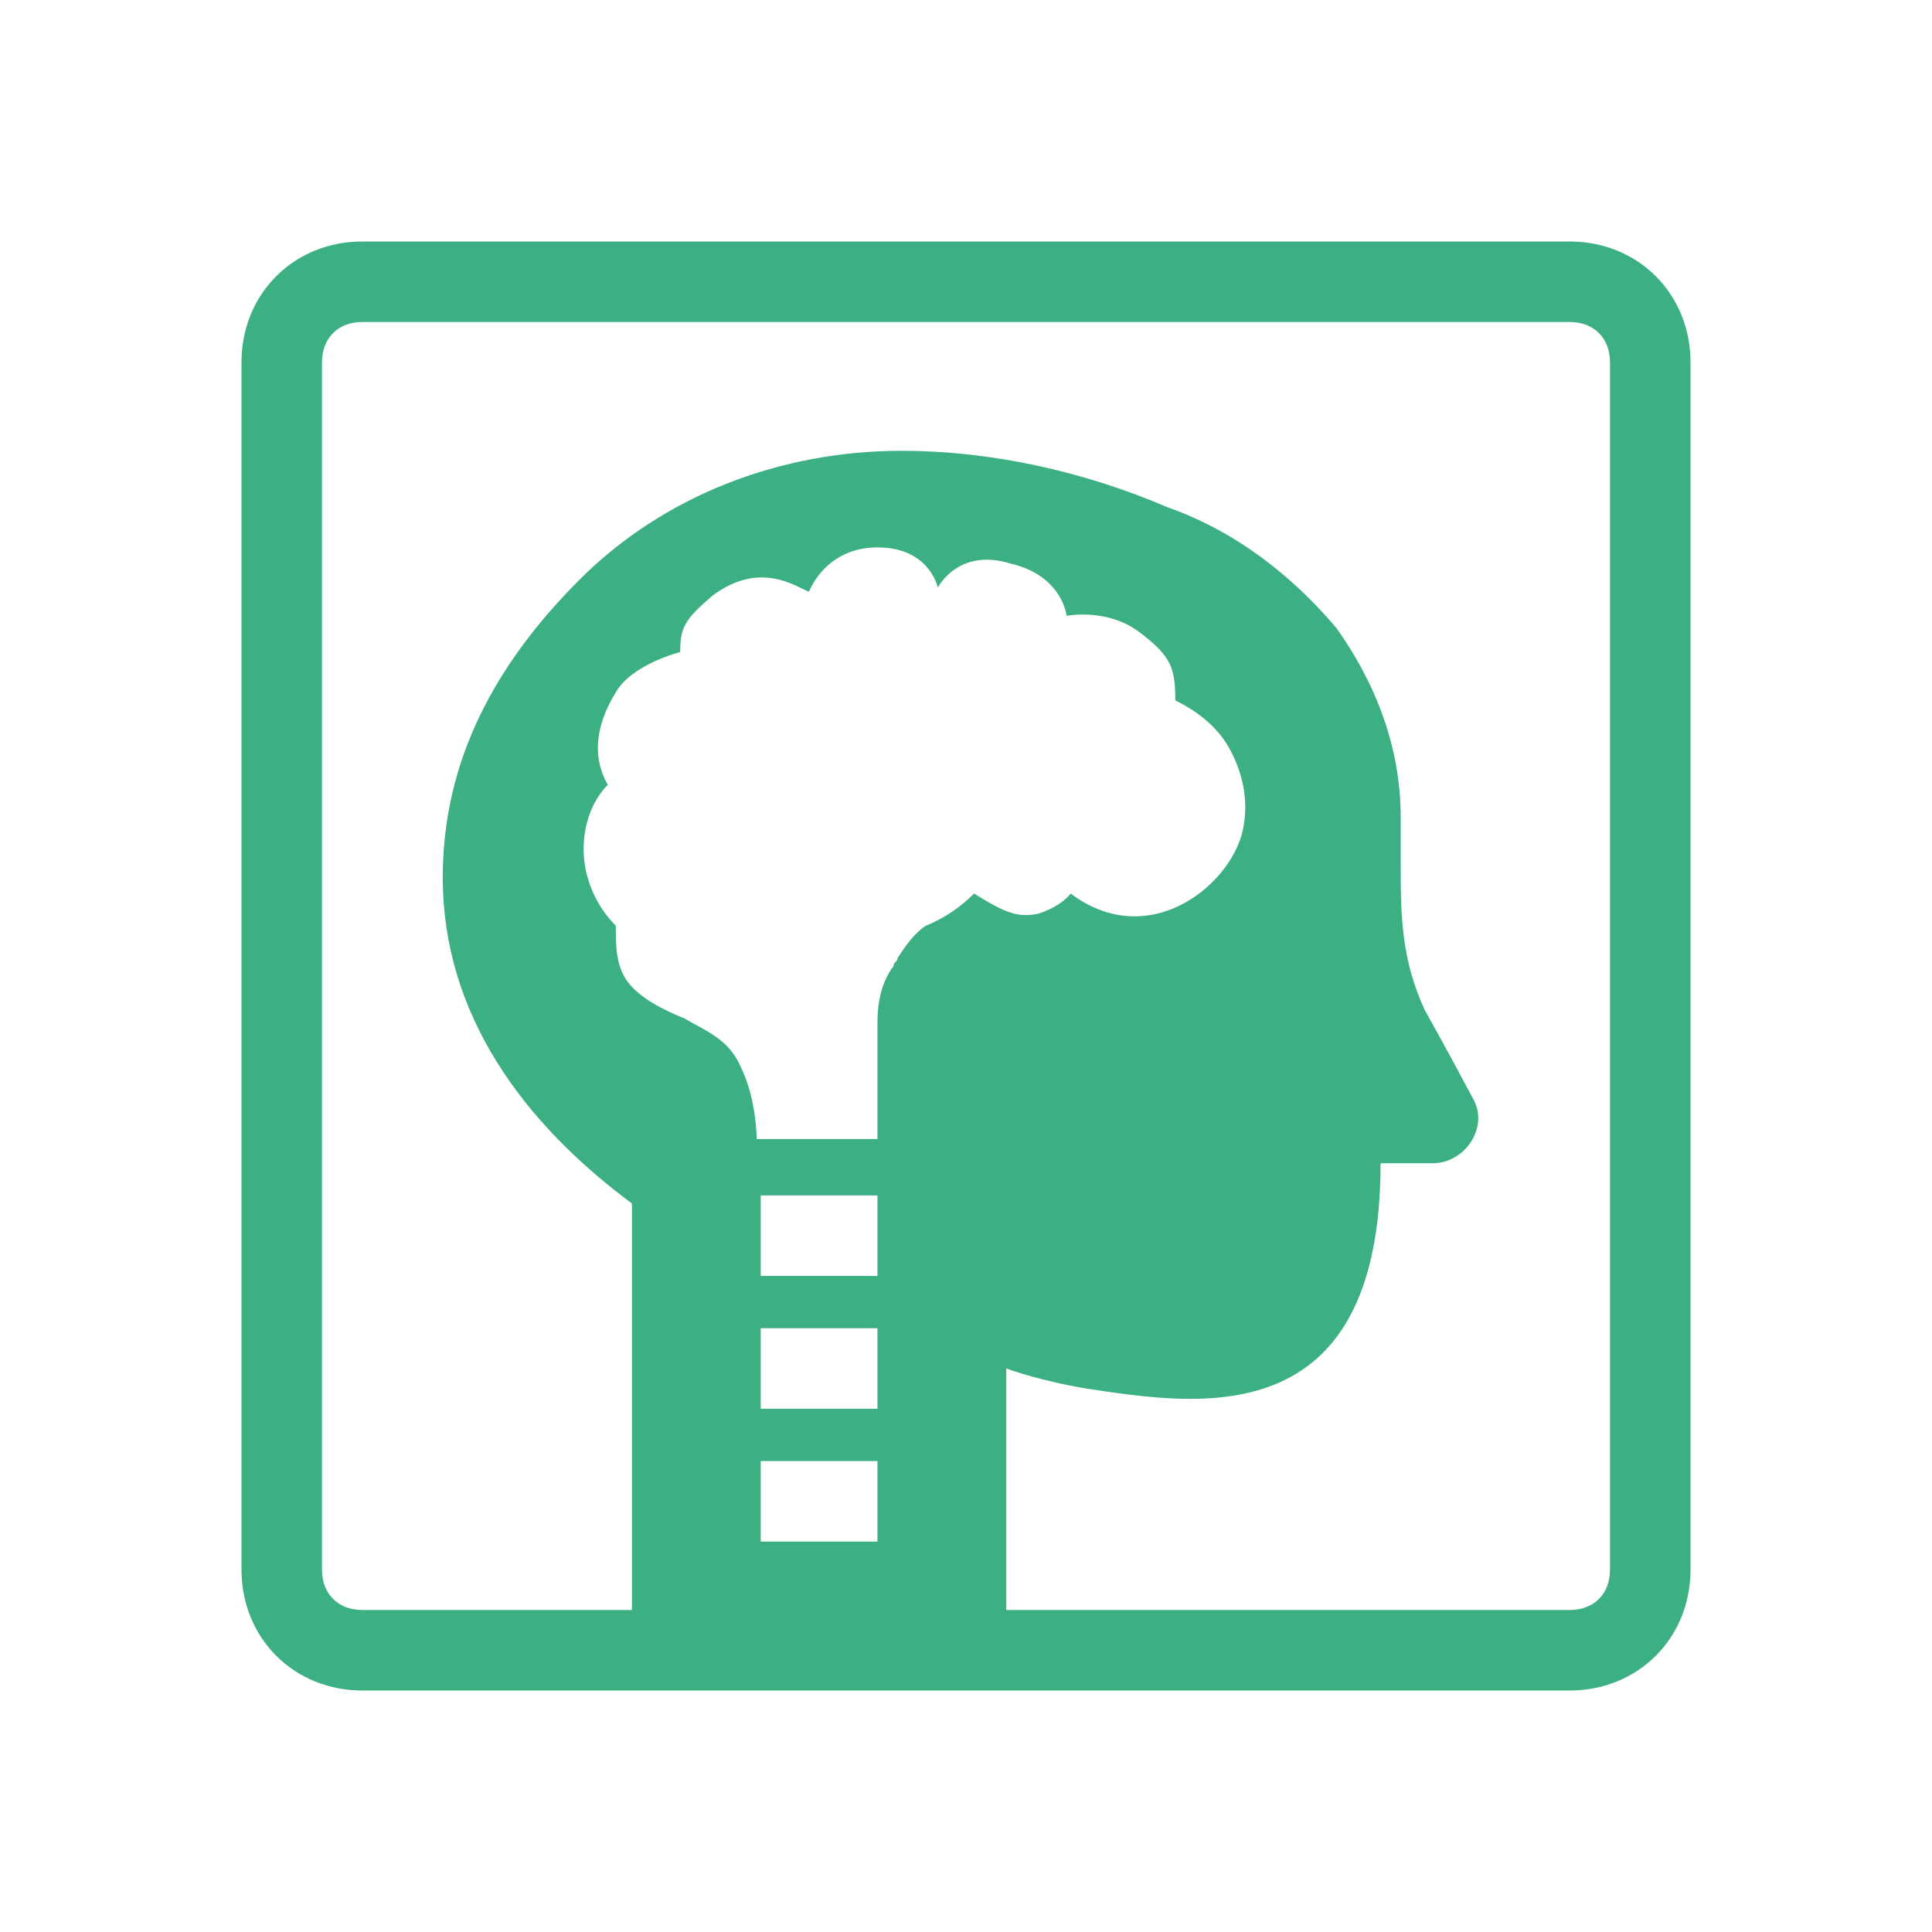
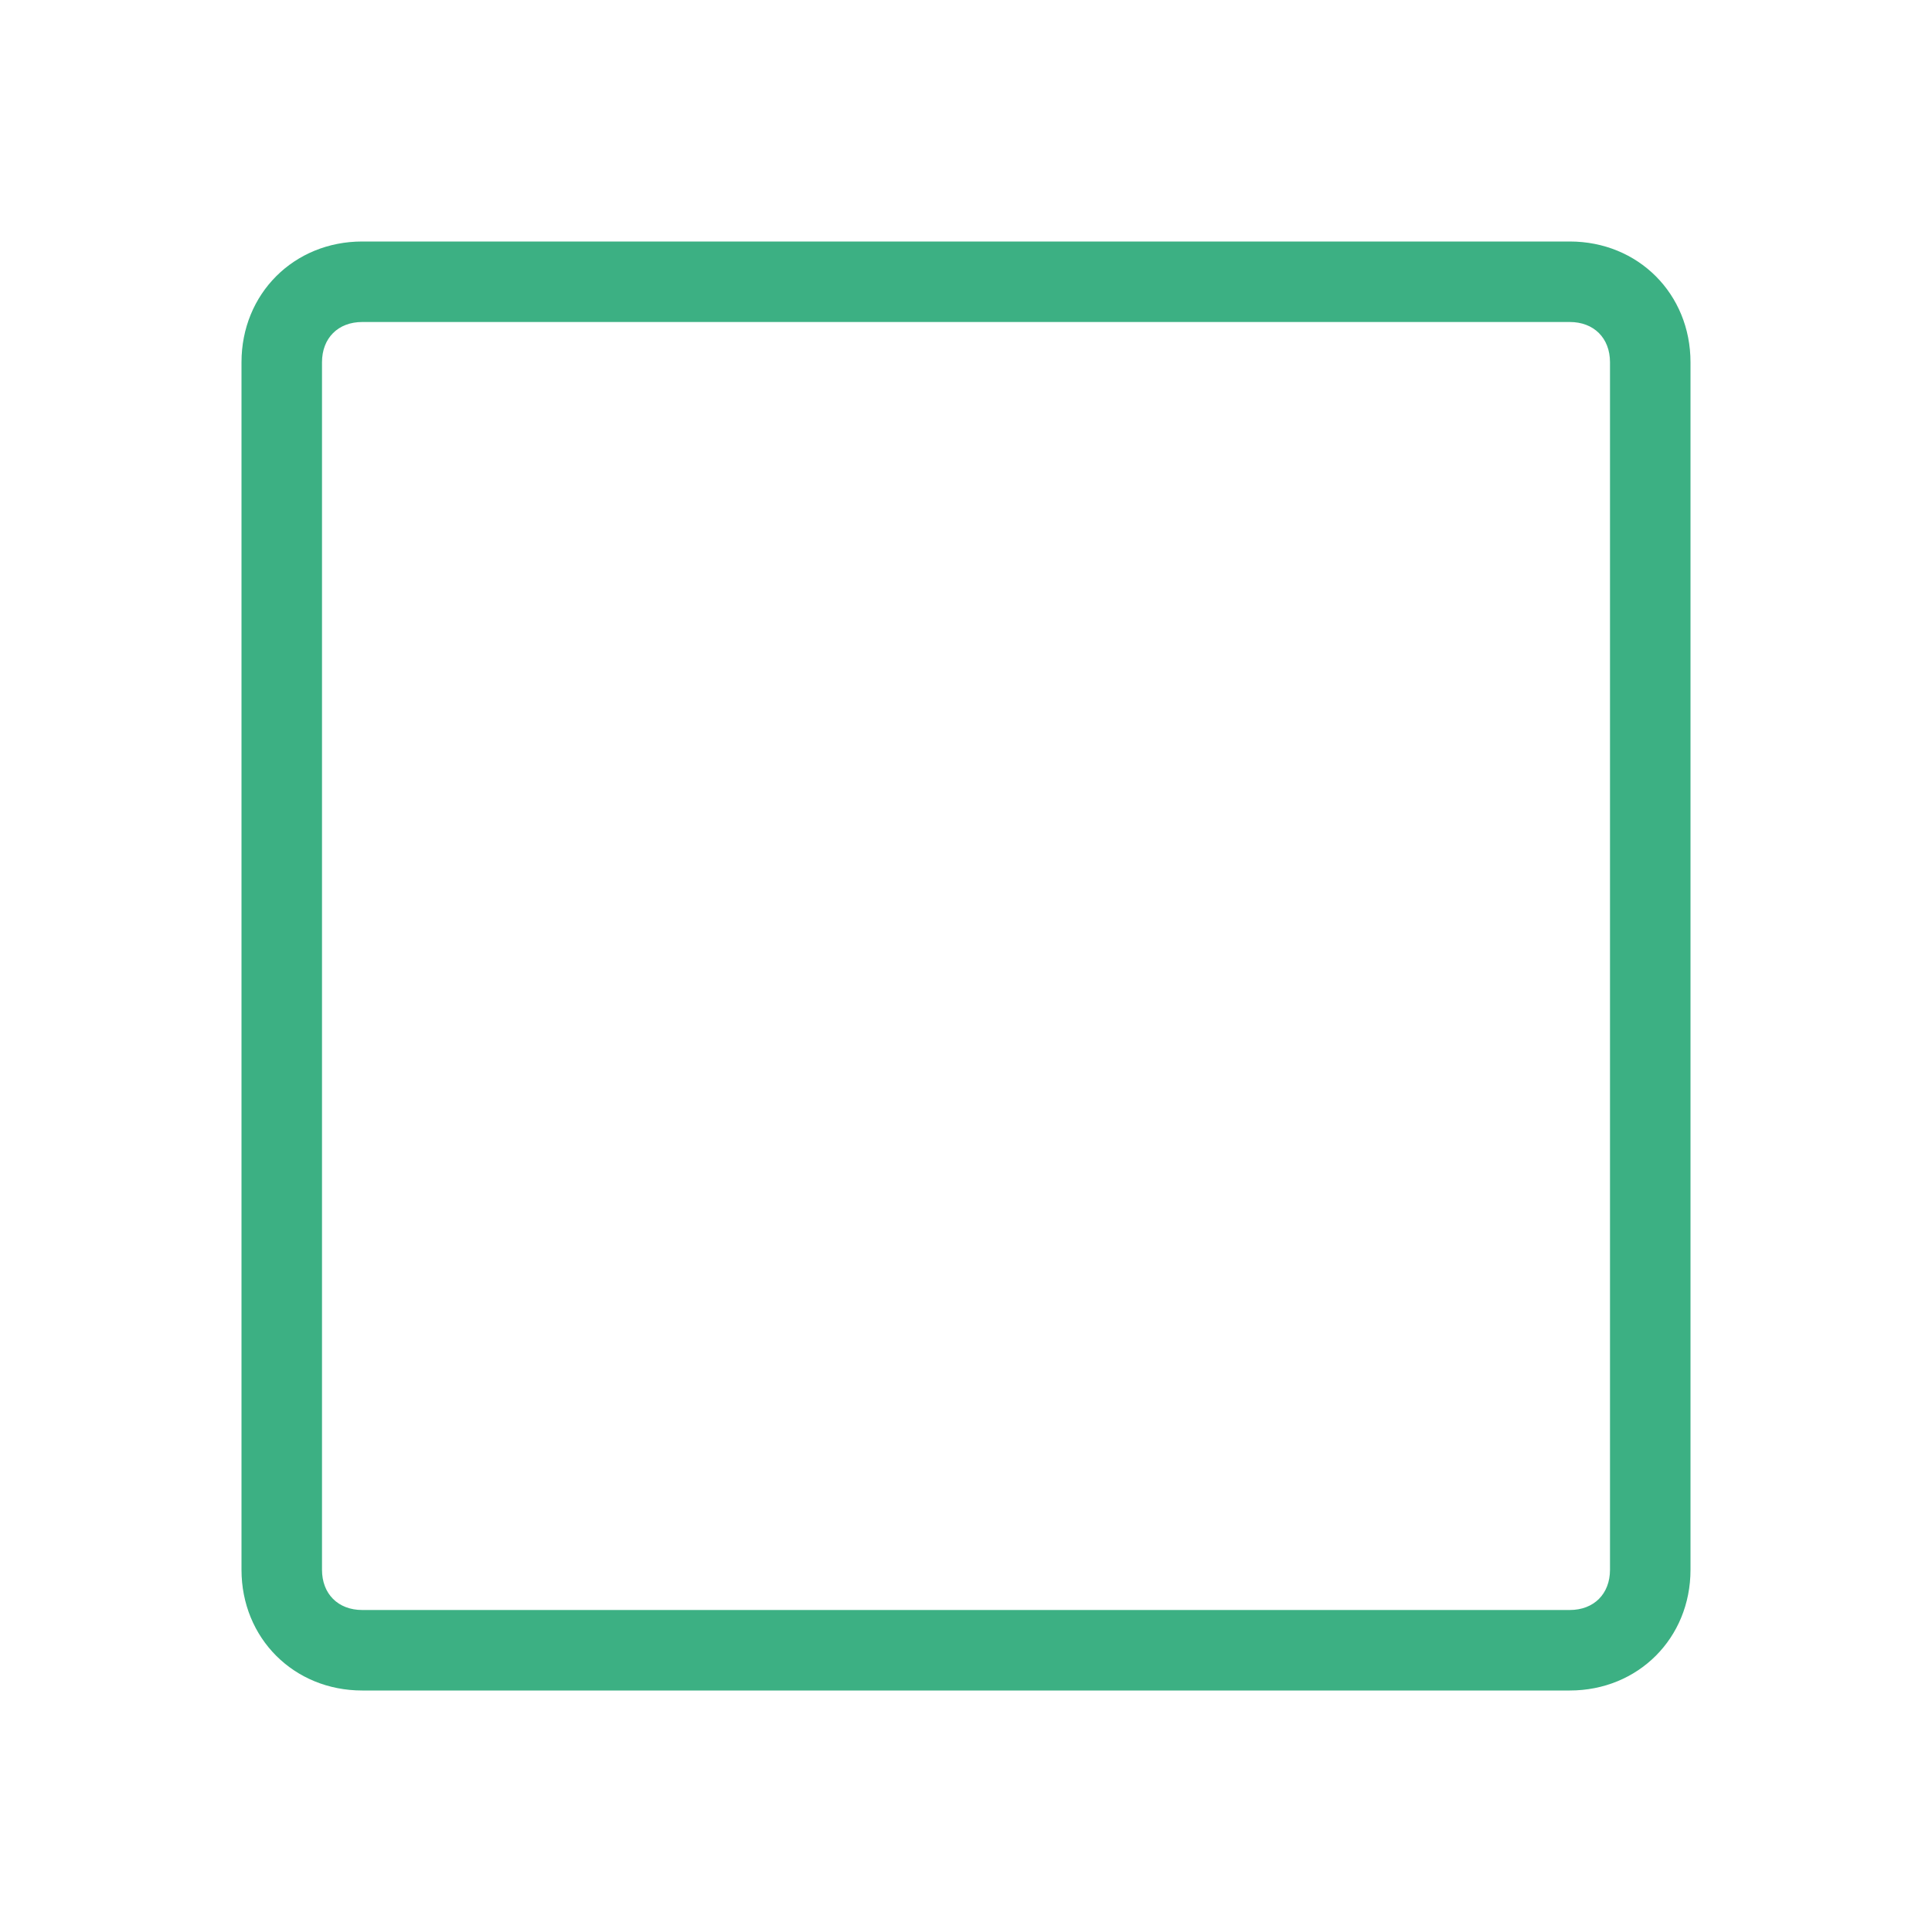
<svg xmlns="http://www.w3.org/2000/svg" version="1.1" x="0px" y="0px" viewBox="0 0 48 48" width="48" height="48" style="enable-background:new 0 0 48 48;" xml:space="preserve">
  <path fill="#3CB083" style="fill-rule:evenodd;clip-rule:evenodd;" d="M39,8H9C8.4,8,8,8.4,8,9v30c0,0.6,0.4,1,1,1h30c0.6,0,1-0.4,1-1V9C40,8.4,39.6,8,39,8z M9,6C7.3,6,6,7.3,6,9v30   c0,1.7,1.3,3,3,3h30c1.7,0,3-1.3,3-3V9c0-1.7-1.3-3-3-3H9z" />
-   <path fill="#3CB083" style="fill-rule:evenodd;clip-rule:evenodd;" d="M35.4,25.1c-0.6-1.3-0.6-2.4-0.6-3.7c0-0.4,0-0.7,0-1.1c0-1.7-0.6-3.3-1.6-4.7c-1.1-1.3-2.5-2.4-4.2-3   c-2.1-0.9-4.4-1.4-6.6-1.4c-3,0-5.9,1.1-8,3.2c-2.1,2.1-3.4,4.5-3.4,7.4c0,3.4,2,6.1,4.7,8.1v10.6c0.5,1.1,2.1,0.7,3.6,0.3   c0.6-0.1,1.2-0.3,1.6-0.3H25V34c0,0,0.8,0.3,2,0.5c2.7,0.4,7.3,1.2,7.3-5.6c0,0,0.4,0,1.3,0c0.8,0,1.4-0.9,1-1.6   C35.8,25.8,35.4,25.1,35.4,25.1z M21.8,38.3h-2.9v-2h2.9V38.3z M21.8,35h-2.9v-2h2.9V35z M21.8,31.7h-2.9v-2h2.9V31.7z M22.3,23.8   c0,0.1-0.1,0.1-0.1,0.2c-0.3,0.4-0.4,0.9-0.4,1.4v2.9h-3c0,0,0-1-0.4-1.8c-0.3-0.7-0.9-0.9-1.4-1.2c-0.5-0.2-1.1-0.5-1.4-0.9   c-0.3-0.4-0.3-0.9-0.3-1.4c-0.5-0.5-0.8-1.2-0.8-1.9c0-0.6,0.2-1.2,0.6-1.6c-0.1-0.2-0.6-1,0.2-2.3c0.4-0.7,1.6-1,1.6-1   c0-0.6,0.1-0.8,0.8-1.4c1.2-0.9,2.1-0.2,2.4-0.1c0,0,0,0,0,0c0,0,0.4-1.1,1.7-1.1s1.5,1,1.5,1s0.5-1,1.8-0.6   c1.3,0.3,1.4,1.3,1.4,1.3s1-0.2,1.8,0.4c0.8,0.6,0.9,0.9,0.9,1.7c0.6,0.3,1.1,0.7,1.4,1.3c0.3,0.6,0.4,1.2,0.3,1.8   c-0.2,1.4-2.3,3.2-4.3,1.7c0,0-0.2,0.3-0.8,0.5c-0.5,0.1-0.8,0-1.6-0.5c-0.3,0.3-0.7,0.6-1.2,0.8C22.7,23.2,22.5,23.5,22.3,23.8z" />
</svg>